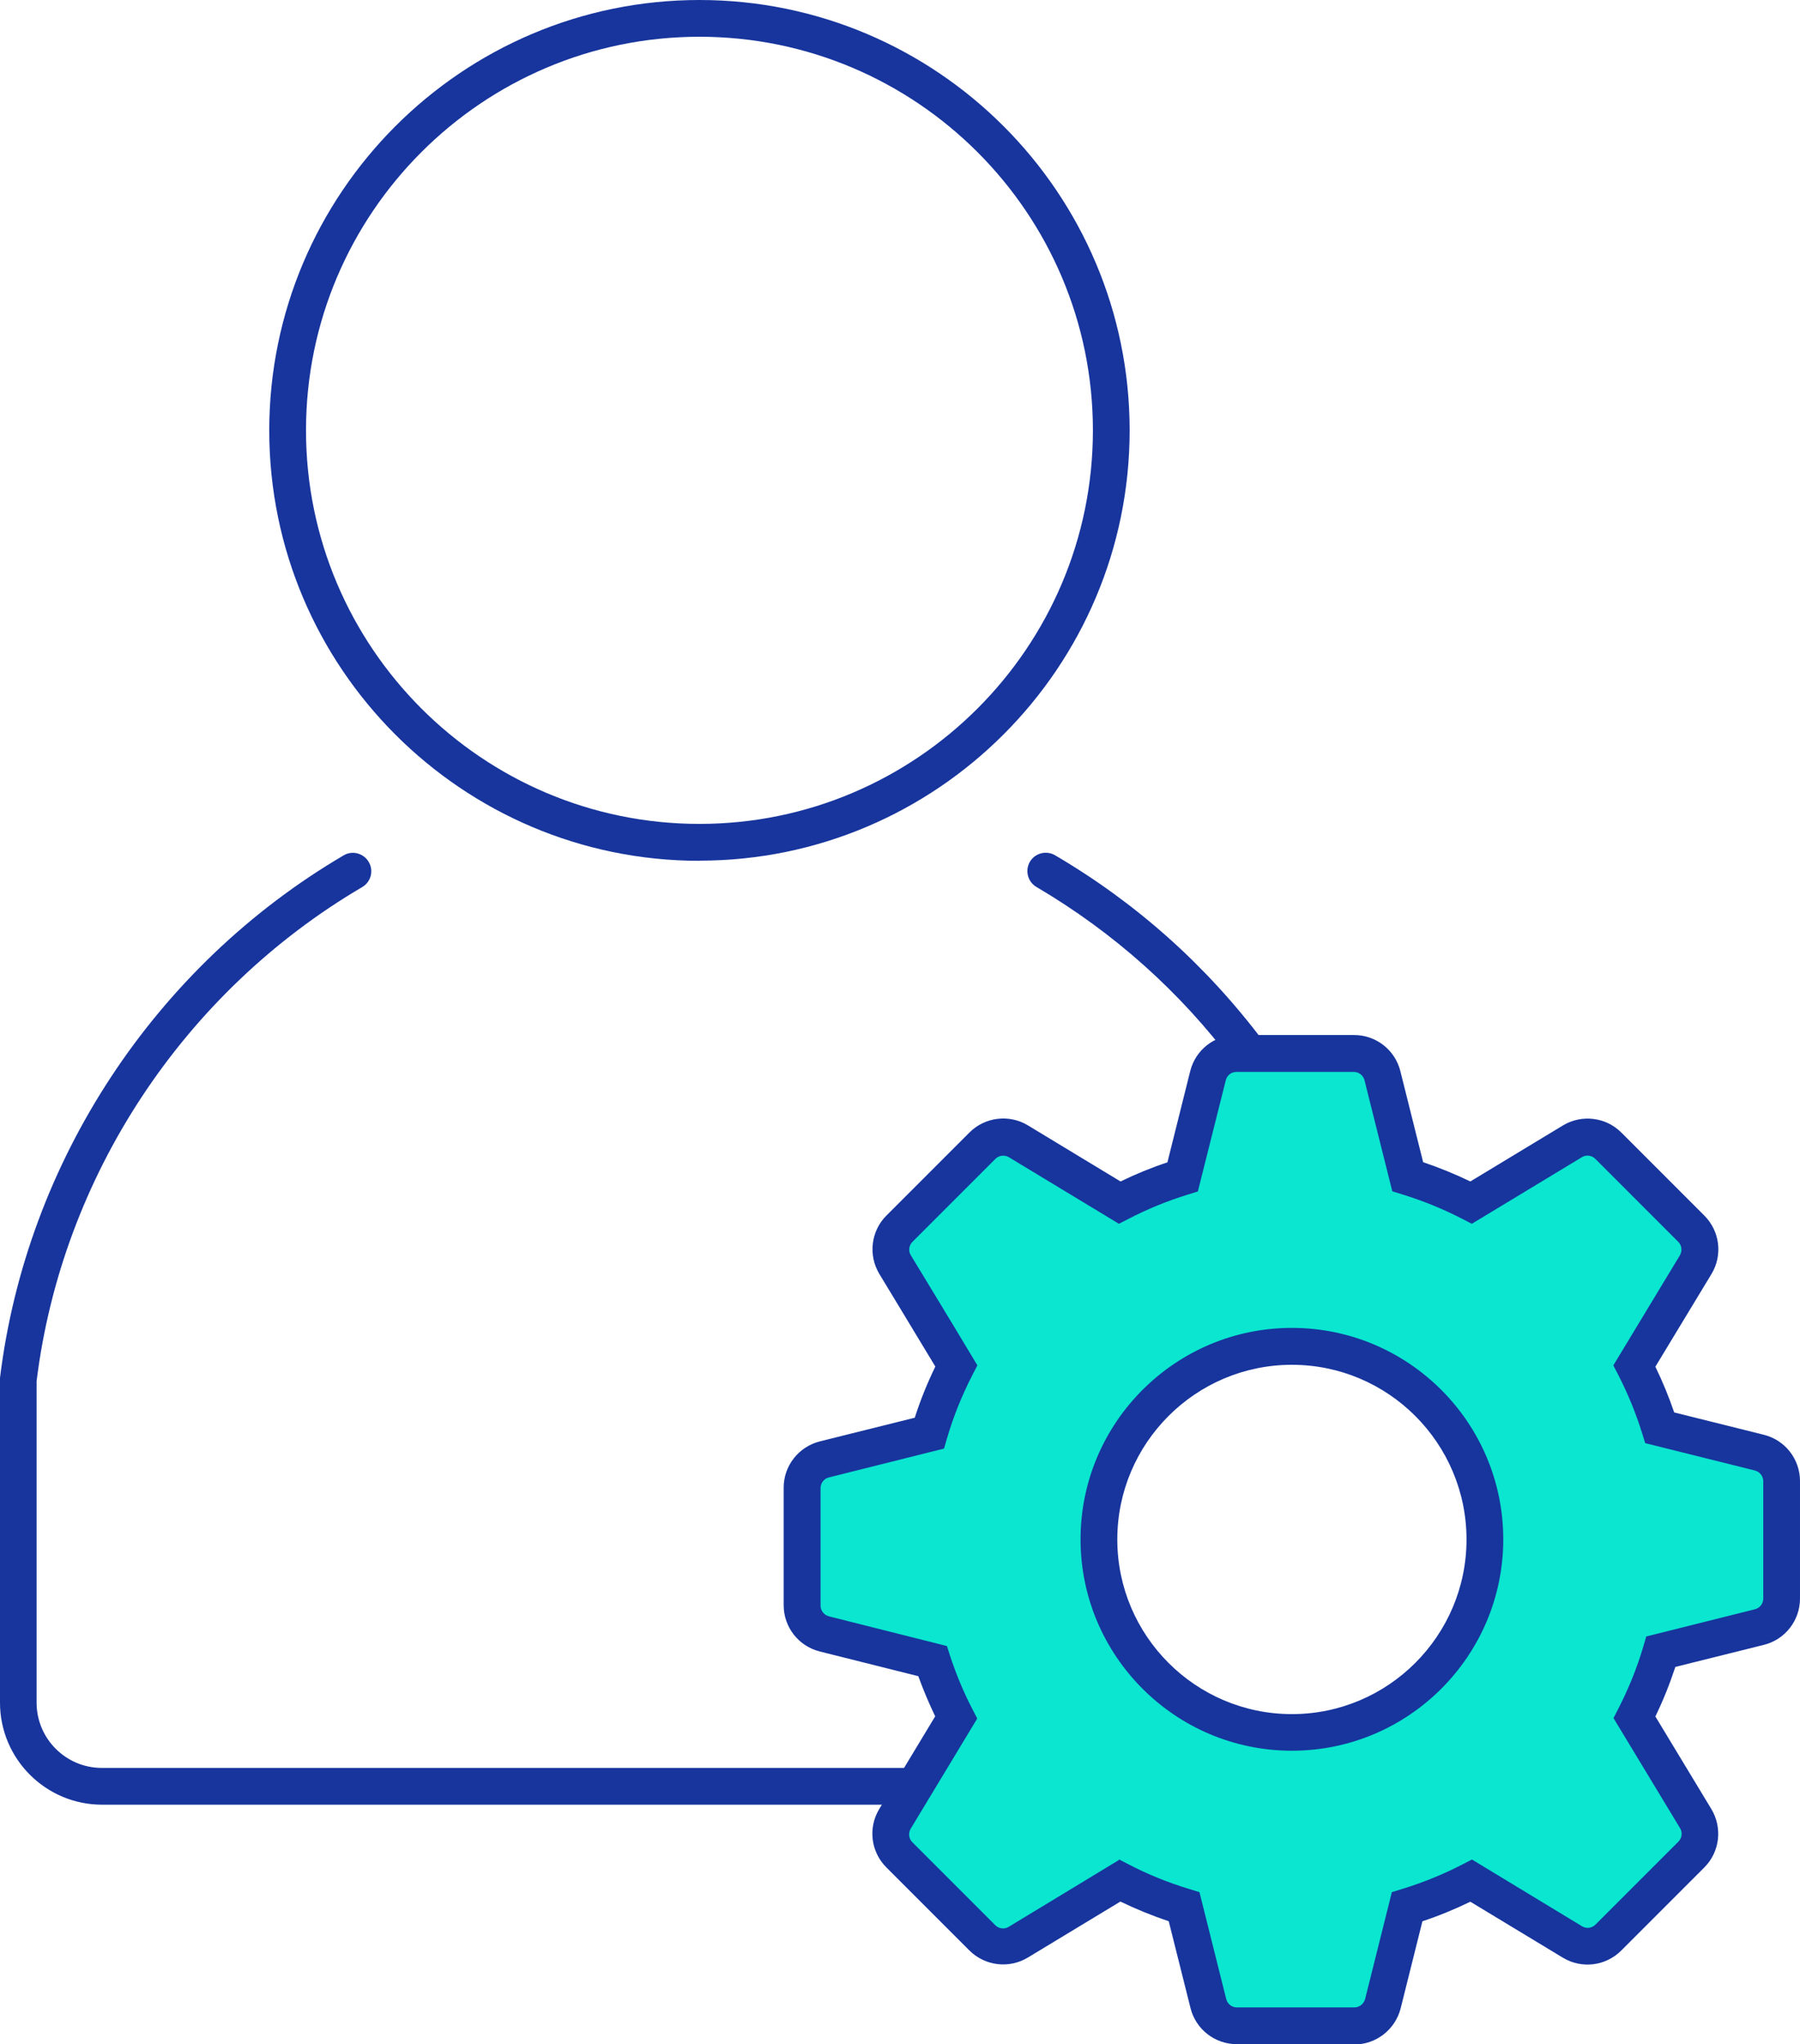
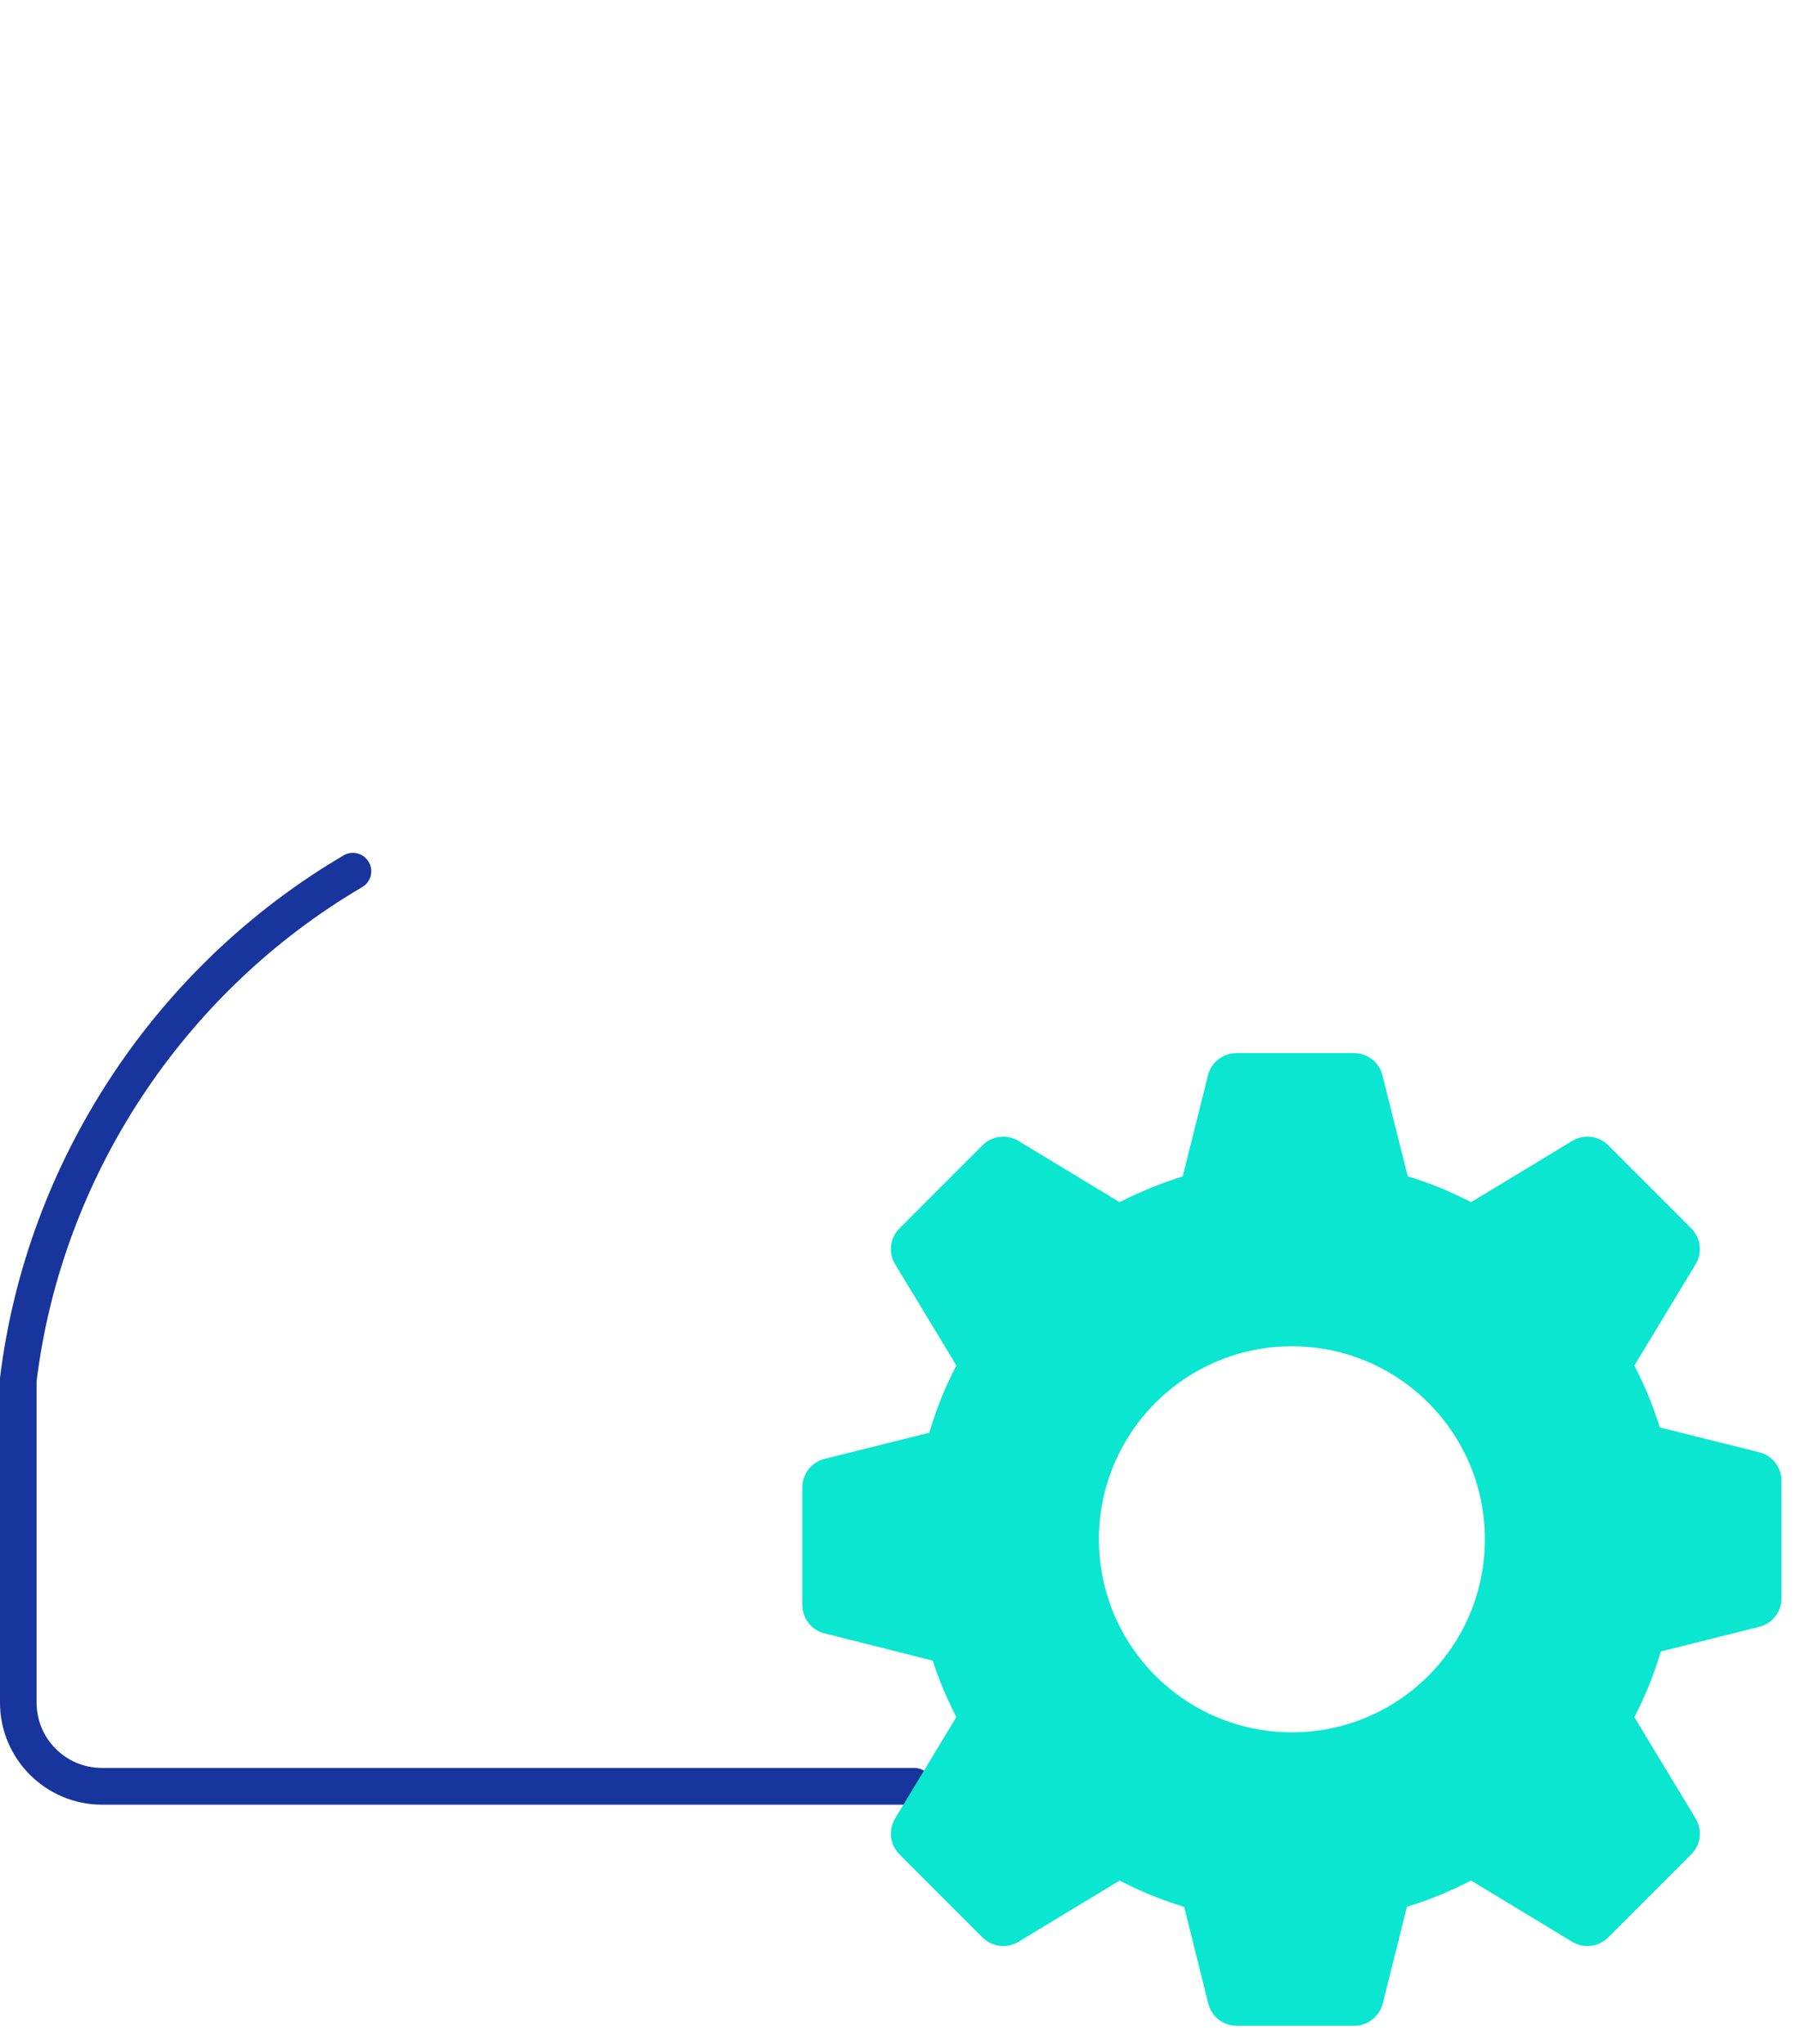
<svg xmlns="http://www.w3.org/2000/svg" id="Layer_1" data-name="Layer 1" width="122.47" height="139.04" viewBox="0 0 122.47 139.04">
  <defs>
    <style>
      .cls-1 {
        fill: #17359d;
      }

      .cls-2 {
        fill: #0ae6d0;
      }
    </style>
  </defs>
-   <path class="cls-1" d="M47.59,58.55c-16.14,0-29.27-13.13-29.27-29.27S31.44,0,47.59,0s29.27,13.13,29.27,29.27-13.13,29.27-29.27,29.27ZM47.59,2.5c-14.76,0-26.77,12.01-26.77,26.77s12.01,26.77,26.77,26.77,26.77-12.01,26.77-26.77S62.35,2.5,47.59,2.5Z" />
-   <path class="cls-1" d="M84.98,72.87c-.38,0-.76-.17-1-.5-3.66-4.89-8.19-8.94-13.46-12.04-.6-.35-.79-1.12-.45-1.71.35-.6,1.12-.79,1.71-.45,5.56,3.26,10.33,7.53,14.2,12.69.41.55.3,1.34-.25,1.75-.22.17-.49.25-.75.25Z" />
  <path class="cls-1" d="M62.22,122.75H6.94c-3.82,0-6.94-3.11-6.94-6.94v-22.09c1.8-14.71,10.54-28,23.38-35.54.59-.35,1.36-.15,1.71.45.35.6.15,1.36-.45,1.71-12.16,7.14-20.44,19.7-22.15,33.61v21.86c0,2.45,1.99,4.44,4.44,4.44h55.28c.69,0,1.25.56,1.25,1.25s-.56,1.25-1.25,1.25Z" />
  <g>
    <path class="cls-2" d="M119.7,98.78l-6.77-1.69c-.45-1.45-1.03-2.86-1.73-4.21l4.17-6.89c.47-.79.35-1.79-.3-2.44l-5.65-5.65c-.65-.65-1.65-.77-2.44-.3l-6.89,4.17c-1.38-.72-2.83-1.31-4.31-1.76-.55-2.21-1.72-6.87-1.72-6.87-.22-.89-1.02-1.51-1.94-1.51h-7.99c-.92,0-1.72.62-1.94,1.51l-1.72,6.88c-1.48.46-2.91,1.04-4.29,1.75l-6.89-4.17c-.79-.47-1.79-.35-2.44.3l-5.65,5.65c-.65.65-.77,1.66-.3,2.44,0,0,2.92,4.8,4.17,6.89-.76,1.46-1.38,2.99-1.84,4.57l-7.13,1.78c-.89.23-1.51,1.02-1.51,1.94v7.99c0,.92.62,1.72,1.51,1.94l7.36,1.85c.43,1.32.97,2.61,1.61,3.84l-4.17,6.9c-.47.79-.35,1.79.3,2.44l5.65,5.65c.65.65,1.66.77,2.44.3l6.89-4.17c1.4.73,2.87,1.33,4.39,1.79l1.64,6.58c.22.89,1.02,1.51,1.94,1.51h7.99c.91,0,1.71-.62,1.94-1.51,0,0,1.11-4.43,1.65-6.59,1.5-.46,2.96-1.05,4.36-1.78l6.89,4.17c.79.47,1.79.35,2.44-.3l5.65-5.65c.65-.65.77-1.65.3-2.44l-4.17-6.89c.74-1.43,1.35-2.93,1.8-4.47,2.23-.56,6.7-1.68,6.7-1.68.89-.22,1.52-1.02,1.51-1.94v-7.99c0-.92-.62-1.72-1.51-1.94ZM87.9,117.83c-7.25,0-13.13-5.88-13.13-13.13s5.88-13.13,13.13-13.13,13.13,5.88,13.13,13.13-5.88,13.13-13.13,13.13Z" />
-     <path class="cls-1" d="M92.14,139.04h-7.99c-1.49,0-2.79-1.01-3.15-2.46l-1.48-5.9c-1.13-.38-2.23-.83-3.29-1.34l-6.3,3.81c-1.28.77-2.91.57-3.97-.48l-5.65-5.65c-1.06-1.06-1.26-2.69-.49-3.97l3.81-6.31c-.43-.89-.81-1.8-1.15-2.73l-6.7-1.68c-1.45-.36-2.46-1.66-2.46-3.15v-7.99c0-1.49,1.01-2.78,2.46-3.15l6.46-1.61c.38-1.19.85-2.35,1.4-3.48-1.37-2.28-3.81-6.29-3.81-6.3-.77-1.28-.57-2.92.48-3.97l5.65-5.65c1.05-1.05,2.69-1.26,3.97-.49l6.31,3.82c1.03-.5,2.1-.94,3.19-1.3l1.55-6.2c.36-1.45,1.65-2.46,3.15-2.46h8c1.49,0,2.79,1.01,3.15,2.46l1.55,6.19c1.1.37,2.17.81,3.21,1.31l6.3-3.81c1.28-.77,2.92-.57,3.97.48l5.65,5.65c1.06,1.06,1.26,2.69.49,3.97l-3.82,6.31c.49,1.01.92,2.05,1.28,3.11l6.1,1.52c1.45.36,2.46,1.66,2.46,3.15v7.99c0,1.49-1.01,2.79-2.46,3.15l-6.02,1.5c-.38,1.15-.83,2.28-1.36,3.37l3.81,6.3c.77,1.28.57,2.92-.48,3.97l-5.65,5.65c-1.06,1.06-2.69,1.26-3.97.49l-6.3-3.81c-1.05.51-2.14.96-3.26,1.33l-1.48,5.92c-.37,1.45-1.67,2.46-3.15,2.46ZM76.13,126.47l.62.32c1.32.69,2.72,1.26,4.18,1.7l.68.21,1.82,7.27c.08.33.38.57.73.57h7.99c.34,0,.64-.24.73-.57l1.82-7.27.68-.21c1.43-.44,2.82-1,4.15-1.69l.62-.32,7.49,4.54c.29.18.67.13.91-.11l5.65-5.65c.24-.24.29-.62.11-.91l-4.53-7.49.32-.62c.7-1.36,1.28-2.79,1.71-4.25l.2-.68,7.39-1.85c.33-.08.57-.38.57-.72v-7.99c0-.34-.23-.64-.57-.73h0l-7.46-1.86-.21-.67c-.43-1.38-.98-2.72-1.64-4l-.32-.62,4.53-7.49c.17-.29.13-.67-.11-.91l-5.65-5.65c-.24-.24-.62-.29-.91-.11l-7.49,4.53-.62-.32c-1.31-.68-2.69-1.24-4.11-1.68l-.68-.21-1.89-7.55c-.08-.33-.38-.57-.73-.57h-7.99c-.34,0-.64.23-.72.57l-1.9,7.56-.67.21c-1.4.43-2.77.99-4.08,1.67l-.62.32-7.49-4.53c-.29-.17-.67-.13-.91.11l-5.65,5.65c-.24.24-.29.62-.11.91,0,0,2.92,4.8,4.17,6.89l.36.6-.32.62c-.72,1.39-1.31,2.85-1.75,4.35l-.2.69-7.83,1.96c-.33.08-.57.38-.57.73v7.99c0,.34.23.64.57.73l8.03,2.02.21.66c.41,1.25.92,2.48,1.53,3.65l.32.62-4.53,7.5c-.17.29-.13.67.11.91l5.65,5.65c.24.24.62.29.91.11l7.49-4.54ZM87.9,119.08c-7.93,0-14.38-6.45-14.38-14.38s6.45-14.38,14.38-14.38,14.38,6.45,14.38,14.38-6.45,14.38-14.38,14.38ZM87.9,92.83c-6.55,0-11.88,5.33-11.88,11.88s5.33,11.88,11.88,11.88,11.88-5.33,11.88-11.88-5.33-11.88-11.88-11.88ZM61.96,85.34h0,0Z" />
  </g>
</svg>